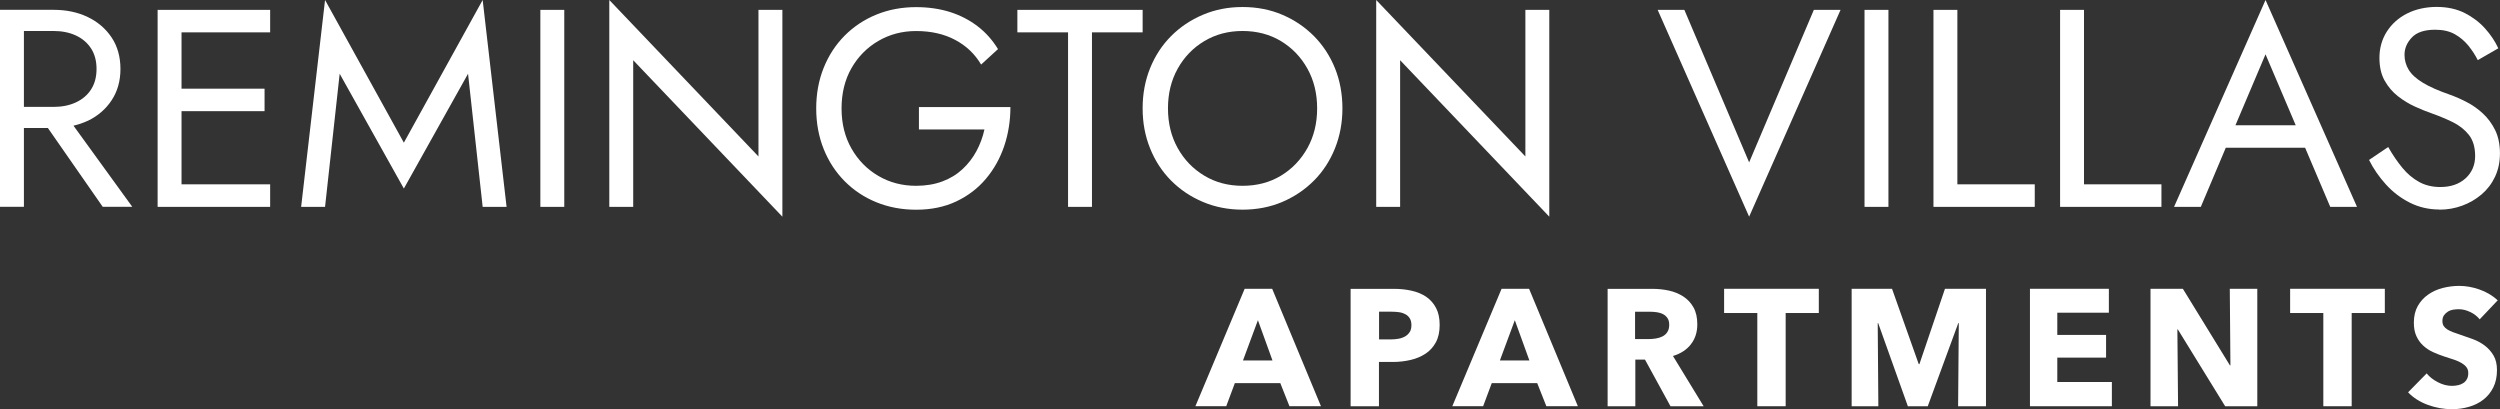
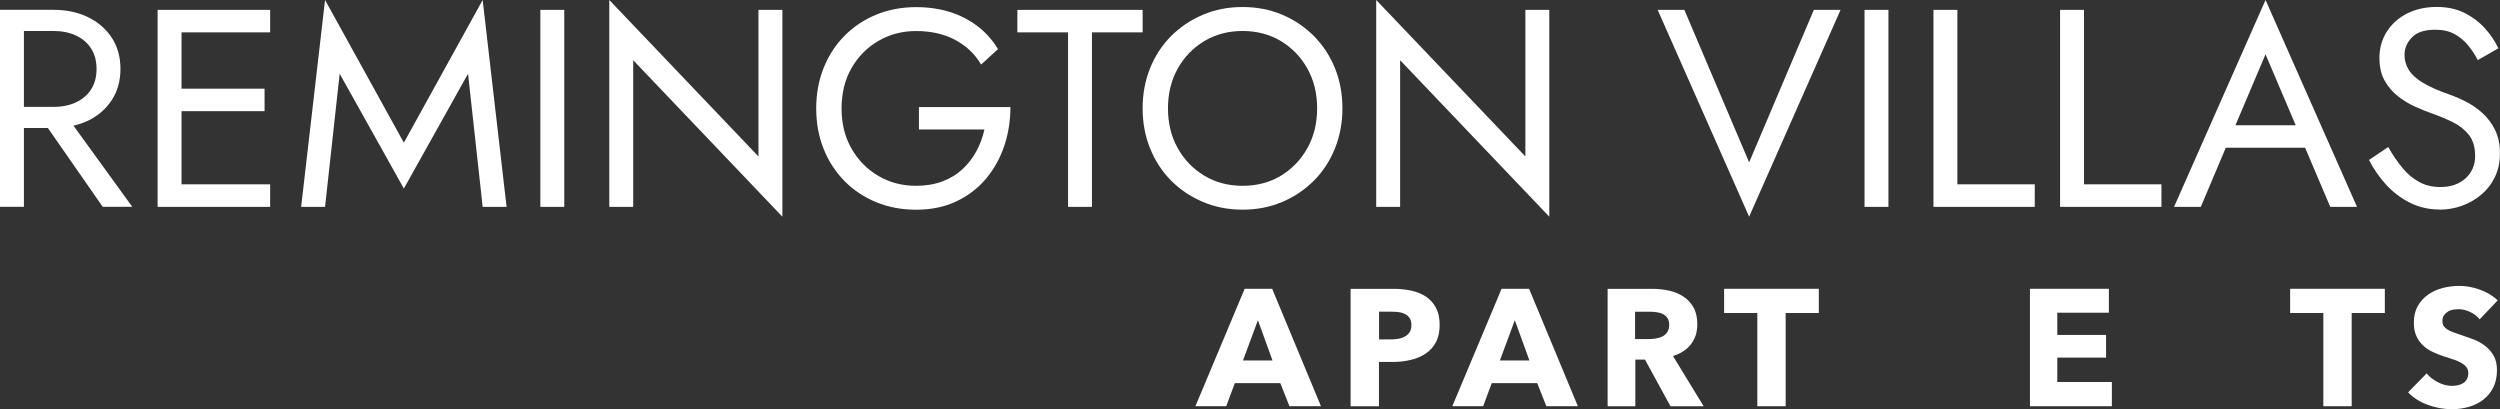
<svg xmlns="http://www.w3.org/2000/svg" id="Layer_1" viewBox="0 0 473.62 77.53">
  <rect x="0" y="0" width="473.62" height="77.53" fill="#333333" stroke="none" />
  <defs>
    <style>
      .cls-1 {
        fill: #fff;
      }
    </style>
  </defs>
  <path class="cls-1" d="M16.61,22.9c1.9-.91,3.41-2.2,4.53-3.89,1.12-1.69,1.68-3.67,1.68-5.95s-.56-4.3-1.68-5.97c-1.12-1.67-2.63-2.96-4.53-3.87-1.9-.91-4.06-1.36-6.48-1.36H0v37.32h4.53v-14.93h4.54l10.39,14.93h5.6l-11.14-15.37c.94-.22,1.84-.52,2.68-.92ZM4.53,5.87h5.6c1.6,0,3.01.28,4.24.85,1.23.57,2.19,1.39,2.88,2.45.69,1.07,1.04,2.36,1.04,3.89s-.35,2.83-1.04,3.89c-.69,1.07-1.65,1.88-2.88,2.45-1.23.57-2.64.85-4.24.85h-5.6V5.87Z" />
  <polygon class="cls-1" points="32.36 1.87 29.86 1.87 29.86 39.19 32.36 39.19 34.39 39.19 51.18 39.19 51.18 34.92 34.39 34.92 34.39 21.06 50.12 21.06 50.12 16.8 34.39 16.8 34.39 6.13 51.18 6.13 51.18 1.87 34.39 1.87 32.36 1.87" />
  <polygon class="cls-1" points="76.51 27.03 61.58 0 57.05 39.19 61.58 39.19 64.35 13.97 76.51 35.72 88.67 13.97 91.44 39.19 95.97 39.19 91.44 0 76.51 27.03" />
  <rect class="cls-1" x="102.37" y="1.87" width="4.53" height="37.32" />
  <polygon class="cls-1" points="143.69 29.64 115.43 0 115.43 39.19 119.96 39.19 119.96 11.41 148.22 41.05 148.22 1.87 143.69 1.87 143.69 29.64" />
  <path class="cls-1" d="M174.08,24.53h12.42c-.32,1.46-.83,2.83-1.52,4.11-.69,1.28-1.57,2.42-2.64,3.41-1.07,1-2.34,1.77-3.81,2.32-1.48.55-3.14.83-4.98.83-2.63,0-5.01-.62-7.14-1.87-2.13-1.24-3.83-2.97-5.09-5.17-1.26-2.2-1.89-4.75-1.89-7.62s.63-5.46,1.89-7.65c1.26-2.19,2.96-3.9,5.09-5.14,2.13-1.24,4.51-1.87,7.14-1.87,2.84,0,5.31.56,7.41,1.68,2.1,1.12,3.73,2.67,4.91,4.67l3.2-2.93c-1.07-1.74-2.37-3.2-3.92-4.37-1.55-1.17-3.29-2.06-5.22-2.67-1.94-.6-4.06-.91-6.37-.91-2.7,0-5.21.47-7.52,1.41-2.31.94-4.32,2.28-6.03,4-1.71,1.72-3.03,3.76-3.97,6.1-.94,2.35-1.41,4.91-1.41,7.68s.47,5.33,1.41,7.68c.94,2.35,2.27,4.38,3.97,6.1,1.71,1.72,3.71,3.06,6.03,4,2.31.94,4.82,1.41,7.52,1.41,2.84,0,5.38-.52,7.6-1.57,2.22-1.05,4.1-2.48,5.62-4.29,1.53-1.81,2.68-3.88,3.47-6.21.78-2.33,1.17-4.79,1.17-7.38h-17.33v4.27Z" />
  <polygon class="cls-1" points="192.74 6.13 202.34 6.13 202.34 39.19 206.87 39.19 206.87 6.13 216.47 6.13 216.47 1.87 192.74 1.87 192.74 6.13" />
  <path class="cls-1" d="M248.94,6.85c-1.71-1.72-3.71-3.07-6-4.05-2.29-.98-4.81-1.47-7.54-1.47s-5.21.49-7.52,1.47c-2.31.98-4.32,2.33-6.03,4.05-1.71,1.72-3.03,3.75-3.97,6.08-.94,2.33-1.41,4.86-1.41,7.6s.47,5.23,1.41,7.57c.94,2.35,2.27,4.38,3.97,6.1,1.71,1.72,3.71,3.07,6.03,4.05,2.31.98,4.82,1.47,7.52,1.47s5.25-.49,7.54-1.47c2.29-.98,4.29-2.33,6-4.05,1.71-1.72,3.03-3.76,3.97-6.1.94-2.35,1.41-4.87,1.41-7.57s-.47-5.27-1.41-7.6c-.94-2.33-2.27-4.35-3.97-6.08ZM247.69,28.05c-1.23,2.2-2.9,3.95-5.01,5.23-2.12,1.28-4.54,1.92-7.28,1.92s-5.12-.64-7.25-1.92c-2.13-1.28-3.81-3.02-5.04-5.23-1.23-2.2-1.84-4.71-1.84-7.52s.61-5.31,1.84-7.52c1.23-2.2,2.91-3.95,5.04-5.22,2.13-1.28,4.55-1.92,7.25-1.92s5.16.64,7.28,1.92c2.11,1.28,3.79,3.02,5.01,5.22,1.23,2.2,1.84,4.71,1.84,7.52s-.61,5.31-1.84,7.52Z" />
  <polygon class="cls-1" points="265.25 11.41 293.51 41.05 293.51 1.87 288.98 1.87 288.98 29.64 260.72 0 260.72 39.19 265.25 39.19 265.25 11.41" />
  <polygon class="cls-1" points="331.37 30.76 319.1 1.87 314.04 1.87 331.37 41.05 348.69 1.87 343.63 1.87 331.37 30.76" />
  <rect class="cls-1" x="353.23" y="1.87" width="4.53" height="37.32" />
  <polygon class="cls-1" points="385.48 34.92 370.82 34.92 370.82 1.87 366.29 1.87 366.29 39.19 385.48 39.19 385.48 34.92" />
  <polygon class="cls-1" points="409.48 34.92 394.81 34.92 394.81 1.87 390.28 1.87 390.28 39.19 409.48 39.19 409.48 34.92" />
  <path class="cls-1" d="M421.67,27.99h15.03l4.76,11.2h5.07L429.2,0l-17.33,39.19h5.07l4.73-11.2ZM434.92,23.73h-11.42l5.7-13.44,5.72,13.44Z" />
  <path class="cls-1" d="M462.15,39.72c1.49,0,2.92-.25,4.29-.75,1.37-.5,2.59-1.21,3.68-2.13,1.08-.92,1.94-2.04,2.56-3.36.62-1.31.93-2.79.93-4.43s-.3-3.17-.91-4.4c-.6-1.23-1.38-2.27-2.32-3.15-.94-.87-1.96-1.59-3.07-2.16-1.1-.57-2.15-1.03-3.15-1.39-2.17-.75-3.88-1.5-5.14-2.27-1.26-.76-2.16-1.58-2.69-2.45-.53-.87-.8-1.82-.8-2.85,0-1.21.46-2.3,1.39-3.28.92-.98,2.4-1.47,4.43-1.47,1.46,0,2.69.28,3.71.85,1.01.57,1.87,1.3,2.59,2.19.71.89,1.3,1.8,1.76,2.72l3.89-2.24c-.6-1.31-1.44-2.57-2.51-3.76-1.07-1.19-2.36-2.17-3.87-2.93-1.51-.76-3.28-1.15-5.31-1.15s-3.96.42-5.6,1.25c-1.64.84-2.91,1.98-3.84,3.44-.92,1.46-1.39,3.11-1.39,4.96,0,1.71.33,3.15.99,4.32.66,1.17,1.5,2.16,2.53,2.96,1.03.8,2.11,1.46,3.25,1.97,1.14.52,2.17.93,3.09,1.25,1.42.5,2.76,1.06,4.03,1.68,1.26.62,2.28,1.43,3.07,2.43.78,1,1.17,2.33,1.17,4s-.6,3.11-1.81,4.21c-1.21,1.1-2.81,1.65-4.8,1.65-1.49,0-2.83-.32-4-.96-1.17-.64-2.23-1.53-3.17-2.67-.94-1.14-1.84-2.45-2.69-3.95l-3.63,2.45c.82,1.64,1.87,3.17,3.17,4.61,1.3,1.44,2.81,2.6,4.53,3.47,1.72.87,3.6,1.31,5.62,1.31Z" />
  <path class="cls-1" d="M235.8,54.71l-9.33,22.24h5.84l1.63-4.37h8.61l1.73,4.37h5.97l-9.24-22.24h-5.22ZM235.48,68.29l2.83-7.63,2.76,7.63h-5.59Z" />
  <path class="cls-1" d="M270.22,56.24c-.79-.53-1.71-.92-2.77-1.16-1.06-.24-2.19-.36-3.41-.36h-8.17v22.24h5.37v-8.39h2.67c1.15,0,2.26-.13,3.33-.38,1.07-.25,2.01-.65,2.83-1.19.82-.54,1.47-1.26,1.95-2.15.48-.89.72-1.98.72-3.28s-.22-2.35-.68-3.22c-.45-.87-1.07-1.57-1.85-2.11ZM267.06,62.9c-.21.35-.5.62-.86.83-.37.21-.78.36-1.24.44-.46.08-.94.13-1.44.13h-2.26v-5.25h2.36c.48,0,.95.03,1.4.09.45.06.85.19,1.21.38.36.19.64.45.85.79.21.34.31.77.31,1.29s-.11.96-.31,1.3Z" />
  <path class="cls-1" d="M284.47,54.71l-9.33,22.24h5.84l1.63-4.37h8.61l1.73,4.37h5.97l-9.24-22.24h-5.22ZM284.15,68.29l2.83-7.63,2.76,7.63h-5.59Z" />
  <path class="cls-1" d="M320.32,65.24c.82-1.03,1.23-2.29,1.23-3.8,0-1.28-.24-2.35-.72-3.2-.48-.86-1.13-1.55-1.93-2.07-.81-.52-1.72-.9-2.73-1.12-1.02-.22-2.06-.33-3.13-.33h-8.48v22.24h5.25v-8.83h1.83l4.83,8.83h6.28l-5.81-9.52c1.45-.44,2.58-1.17,3.39-2.2ZM315.87,62.92c-.24.36-.55.63-.93.82-.38.19-.8.32-1.26.39-.46.07-.92.11-1.36.11h-2.56v-5.18h2.87c.4,0,.82.03,1.25.09.43.06.82.18,1.17.36.35.18.63.43.85.75.22.32.33.75.33,1.27,0,.57-.12,1.03-.36,1.38Z" />
  <polygon class="cls-1" points="326.63 59.3 332.92 59.3 332.92 76.96 338.29 76.96 338.29 59.3 344.57 59.3 344.57 54.71 326.63 54.71 326.63 59.3" />
-   <polygon class="cls-1" points="363.63 68.98 363.5 68.98 358.44 54.71 350.79 54.71 350.79 76.96 355.85 76.96 355.73 61.22 355.82 61.22 361.44 76.96 365.21 76.96 370.99 61.22 371.09 61.22 370.96 76.96 376.24 76.96 376.24 54.71 368.47 54.71 363.63 68.98" />
  <polygon class="cls-1" points="389.75 67.75 398.99 67.75 398.99 63.45 389.75 63.45 389.75 59.24 399.52 59.24 399.52 54.71 384.57 54.71 384.57 76.96 400.09 76.96 400.09 72.37 389.75 72.37 389.75 67.75" />
-   <polygon class="cls-1" points="422.55 69.23 422.46 69.23 413.54 54.71 407.41 54.71 407.41 76.96 412.63 76.96 412.5 62.41 412.59 62.41 421.55 76.96 427.64 76.96 427.64 54.71 422.43 54.71 422.55 69.23" />
  <polygon class="cls-1" points="433.86 59.3 440.15 59.3 440.15 76.96 445.52 76.96 445.52 59.3 451.8 59.3 451.8 54.71 433.86 54.71 433.86 59.3" />
  <path class="cls-1" d="M463.74,59.03c.29-.18.62-.3.99-.36.37-.06.73-.09,1.08-.09.69,0,1.41.17,2.15.52.74.35,1.35.81,1.81,1.4l3.42-3.61c-.99-.9-2.13-1.58-3.44-2.04-1.31-.46-2.59-.69-3.85-.69-1.05,0-2.08.13-3.11.39-1.03.26-1.95.68-2.76,1.24-.82.57-1.48,1.29-1.98,2.17-.5.88-.75,1.94-.75,3.17,0,1.01.16,1.86.49,2.56.32.7.75,1.3,1.29,1.79.53.49,1.14.9,1.82,1.21.68.31,1.38.59,2.09.82.73.23,1.39.45,1.96.64.58.2,1.06.42,1.45.66.39.24.69.51.9.8.21.29.31.65.31,1.07,0,.44-.08.82-.25,1.13-.17.31-.39.57-.68.75-.28.19-.61.33-.99.41s-.76.13-1.16.13c-.88,0-1.77-.22-2.65-.68-.89-.45-1.61-1.01-2.15-1.68l-3.52,3.58c.98,1.03,2.22,1.82,3.71,2.37,1.49.55,3.03.83,4.62.83,1.09,0,2.15-.15,3.17-.44,1.03-.29,1.94-.74,2.73-1.35.8-.61,1.43-1.38,1.9-2.31.47-.93.71-2.04.71-3.31,0-1.11-.22-2.04-.66-2.78-.44-.74-1-1.37-1.67-1.87-.67-.5-1.41-.91-2.23-1.21-.82-.3-1.6-.58-2.36-.83-.52-.17-.99-.33-1.41-.49-.42-.16-.78-.33-1.08-.52-.3-.19-.53-.41-.69-.66-.16-.25-.24-.57-.24-.94,0-.44.1-.8.3-1.08.2-.28.44-.51.74-.69Z" />
</svg>